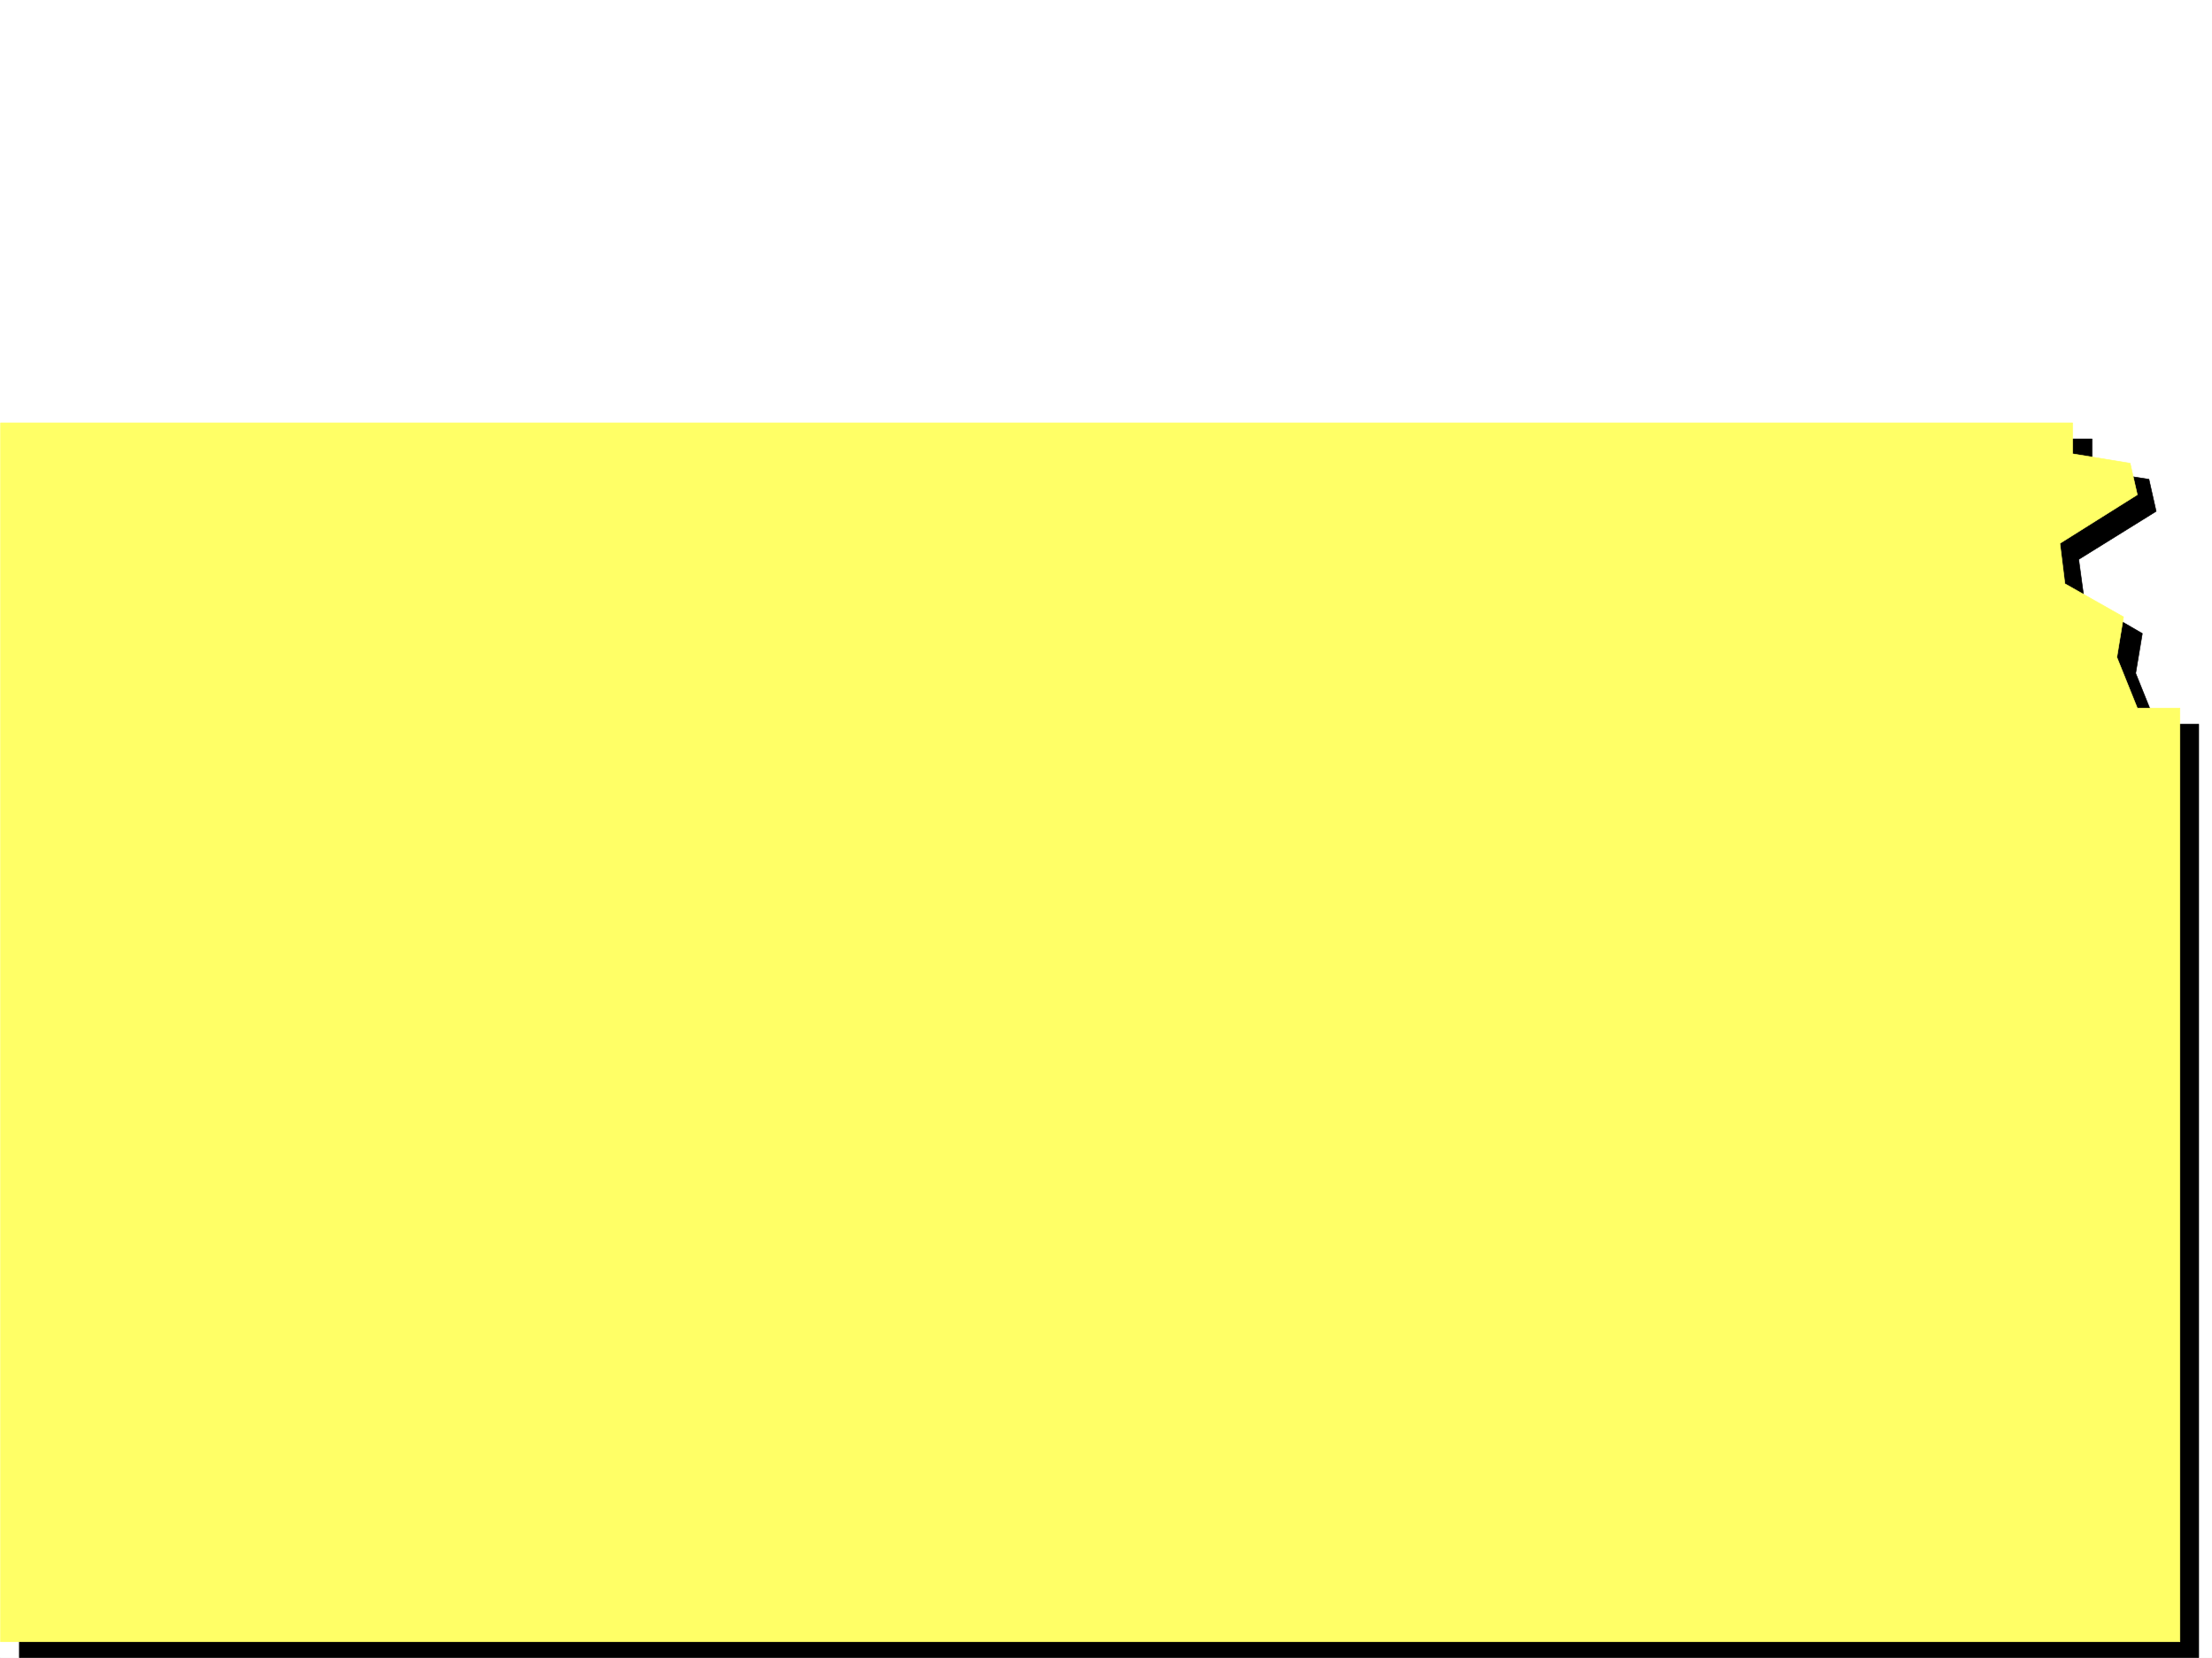
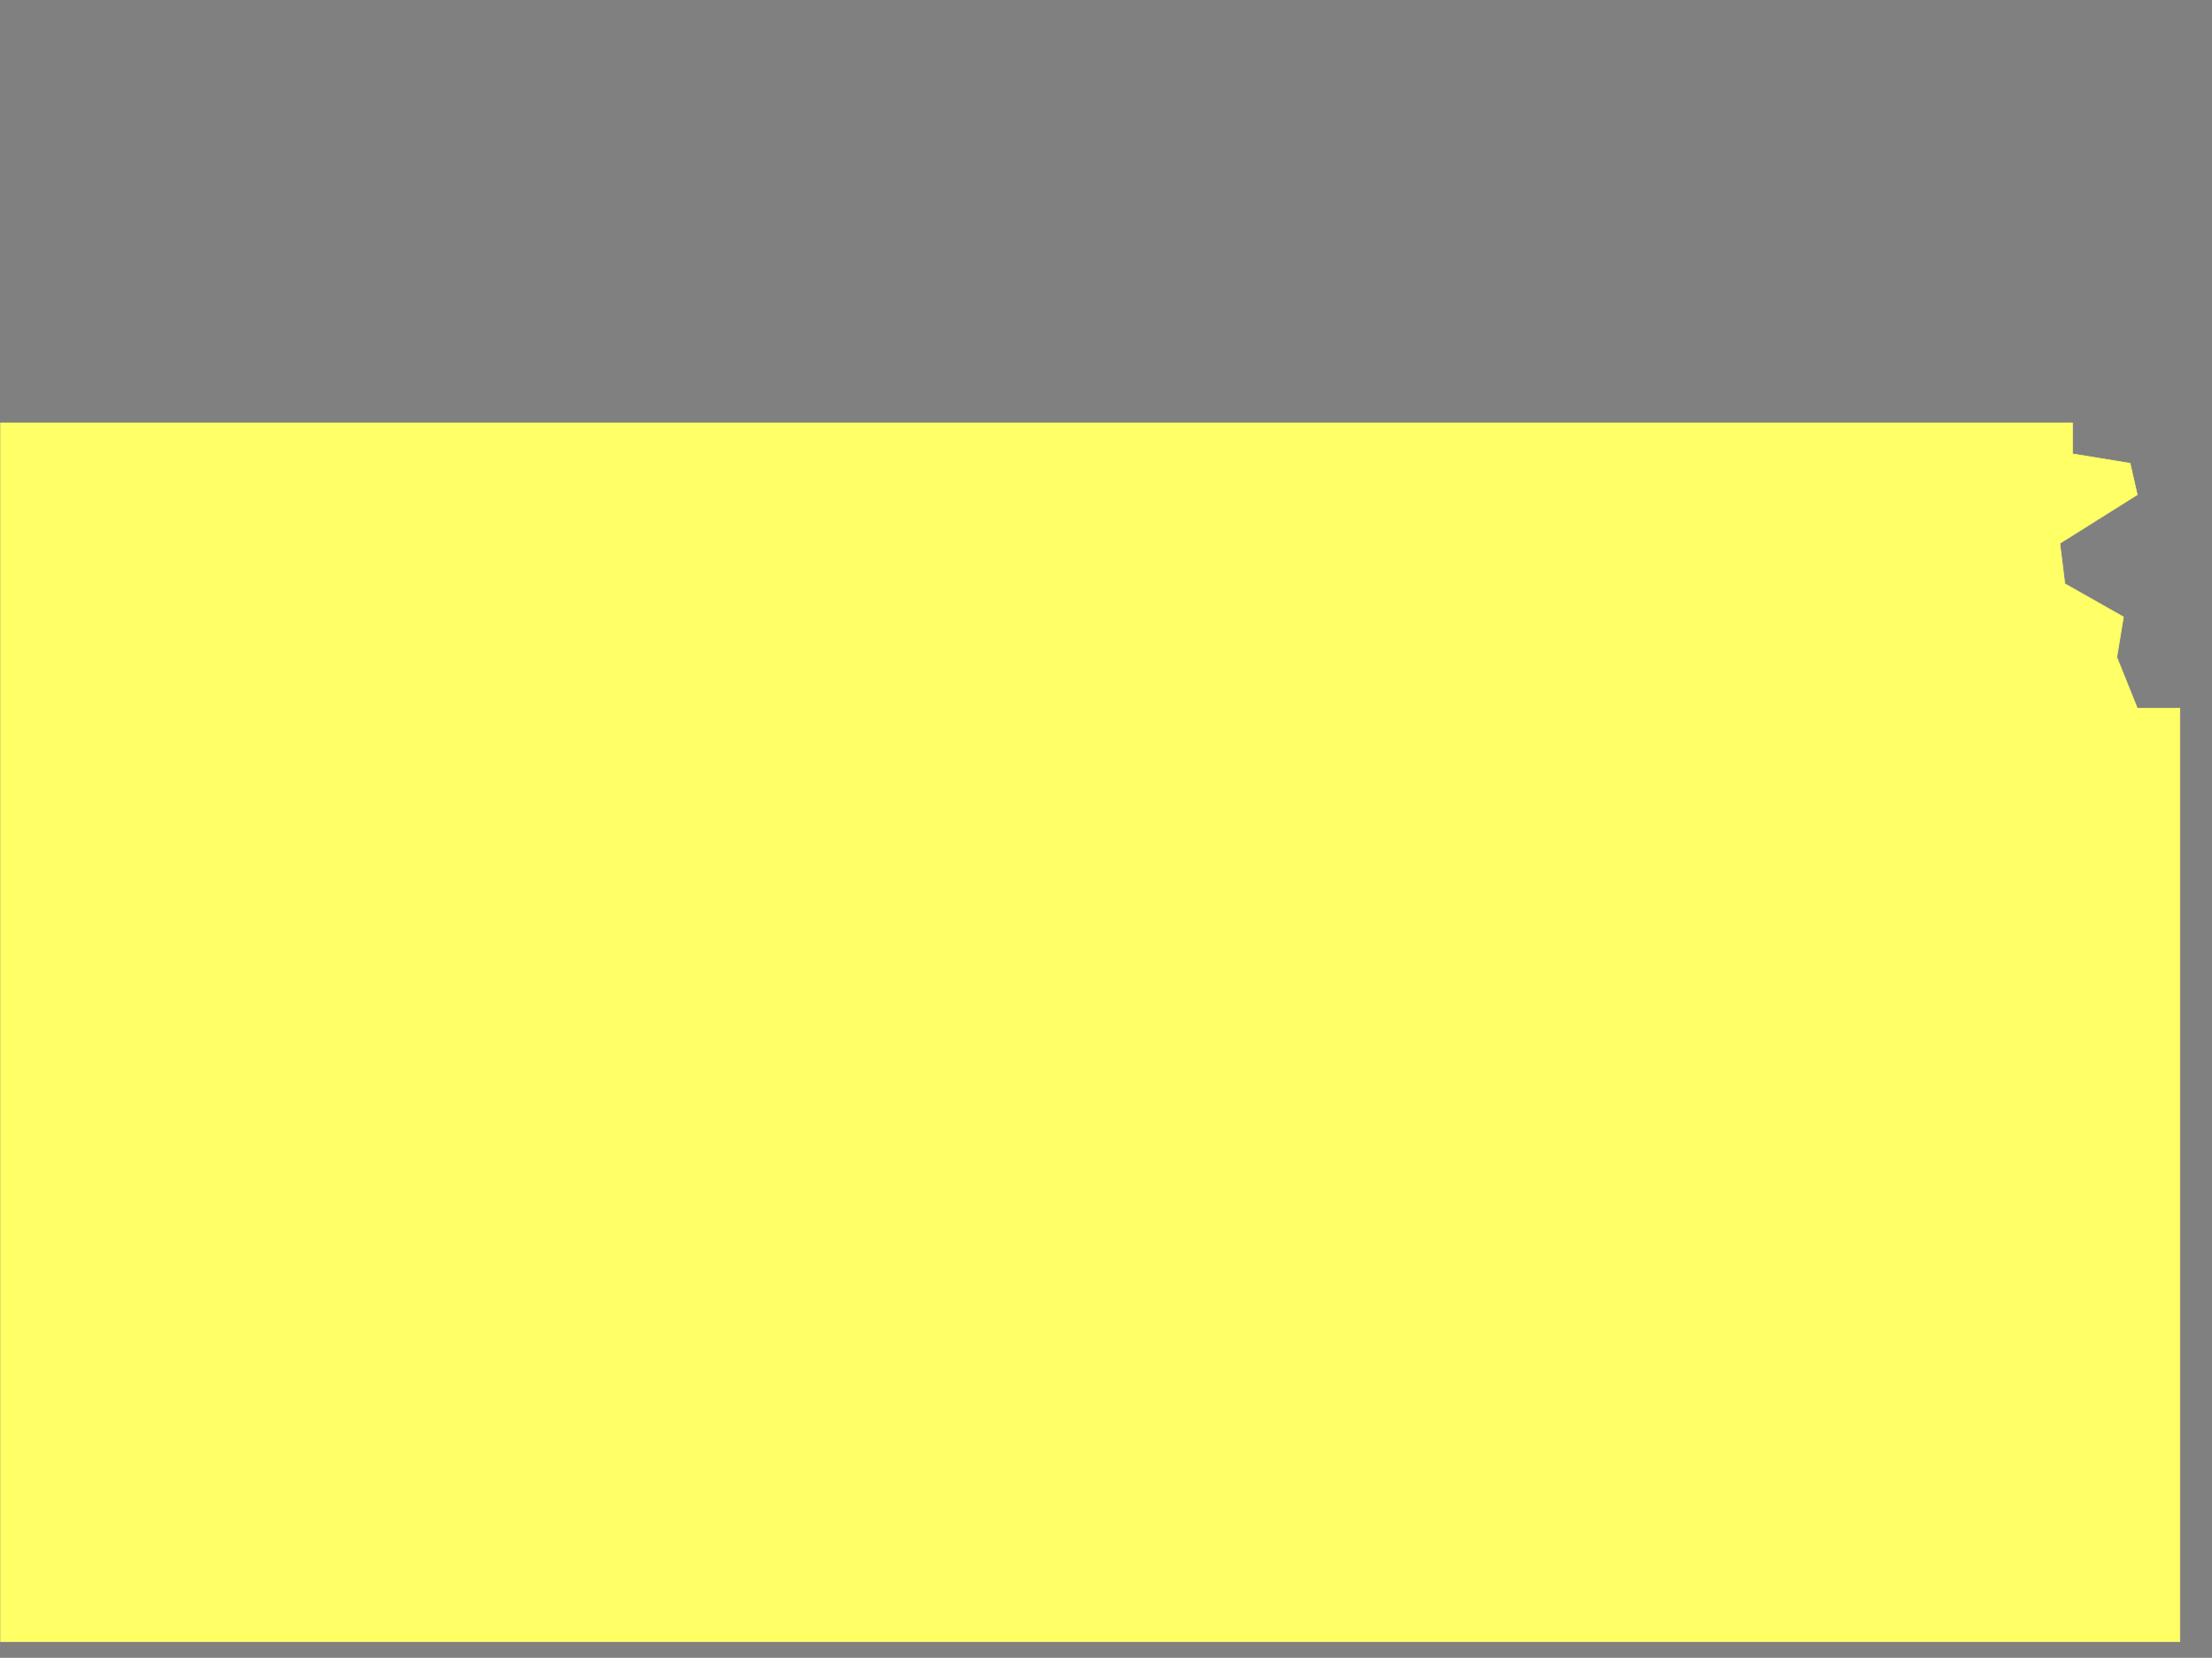
<svg xmlns="http://www.w3.org/2000/svg" width="2997.016" height="2246.297">
  <rect width="100%" height="100%" fill="#808080" stroke="none" />
  <defs>
    <clipPath id="a">
-       <path d="M0 0h2997v2244.137H0Zm0 0" />
-     </clipPath>
+       </clipPath>
    <clipPath id="b">
-       <path d="M26 592h2954v1652.137H26Zm0 0" />
-     </clipPath>
+       </clipPath>
    <clipPath id="c">
      <path d="M25 592h2955v1652.137H25Zm0 0" />
    </clipPath>
  </defs>
-   <path fill="#fff" d="M0 2246.297h2997.016V0H0Zm0 0" />
  <g clip-path="url(#a)" transform="translate(0 2.16)">
    <path fill="#fff" fill-rule="evenodd" stroke="#fff" stroke-linecap="square" stroke-linejoin="bevel" stroke-miterlimit="10" stroke-width=".743" d="M.742 2244.137h2995.531V-2.16H.743Zm0 0" />
  </g>
  <g clip-path="url(#b)" transform="translate(0 2.16)">
-     <path fill-rule="evenodd" d="M26.234 592.55v1651.587h2952.793V979.055h-57.671l-27.723-68.934 8.996-53.918-78.711-45.668-7.465-54.703 104.903-65.14-9.774-43.442-77.144-12v-42.7zm0 0" />
-   </g>
+     </g>
  <g clip-path="url(#c)" transform="translate(0 2.16)">
-     <path fill="none" stroke="#000" stroke-linecap="square" stroke-linejoin="bevel" stroke-miterlimit="10" stroke-width=".743" d="M26.234 592.55v1651.587h2952.793V979.055h-57.672l-27.722-68.934 8.996-53.918-78.711-45.668-7.465-54.703 104.902-65.14-9.773-43.442-77.144-12v-42.7zm0 0" />
-   </g>
+     </g>
  <path fill="#ff6" fill-rule="evenodd" stroke="#ff6" stroke-linecap="square" stroke-linejoin="bevel" stroke-miterlimit="10" stroke-width=".743" d="M.742 573.012v1651.543h2952.832V959.477h-57.71l-27.723-68.895 8.992-54.703-79.41-44.926-6.766-54.66 104.906-65.922-9.734-42.7-77.93-12.745v-41.914zm0 0" />
</svg>